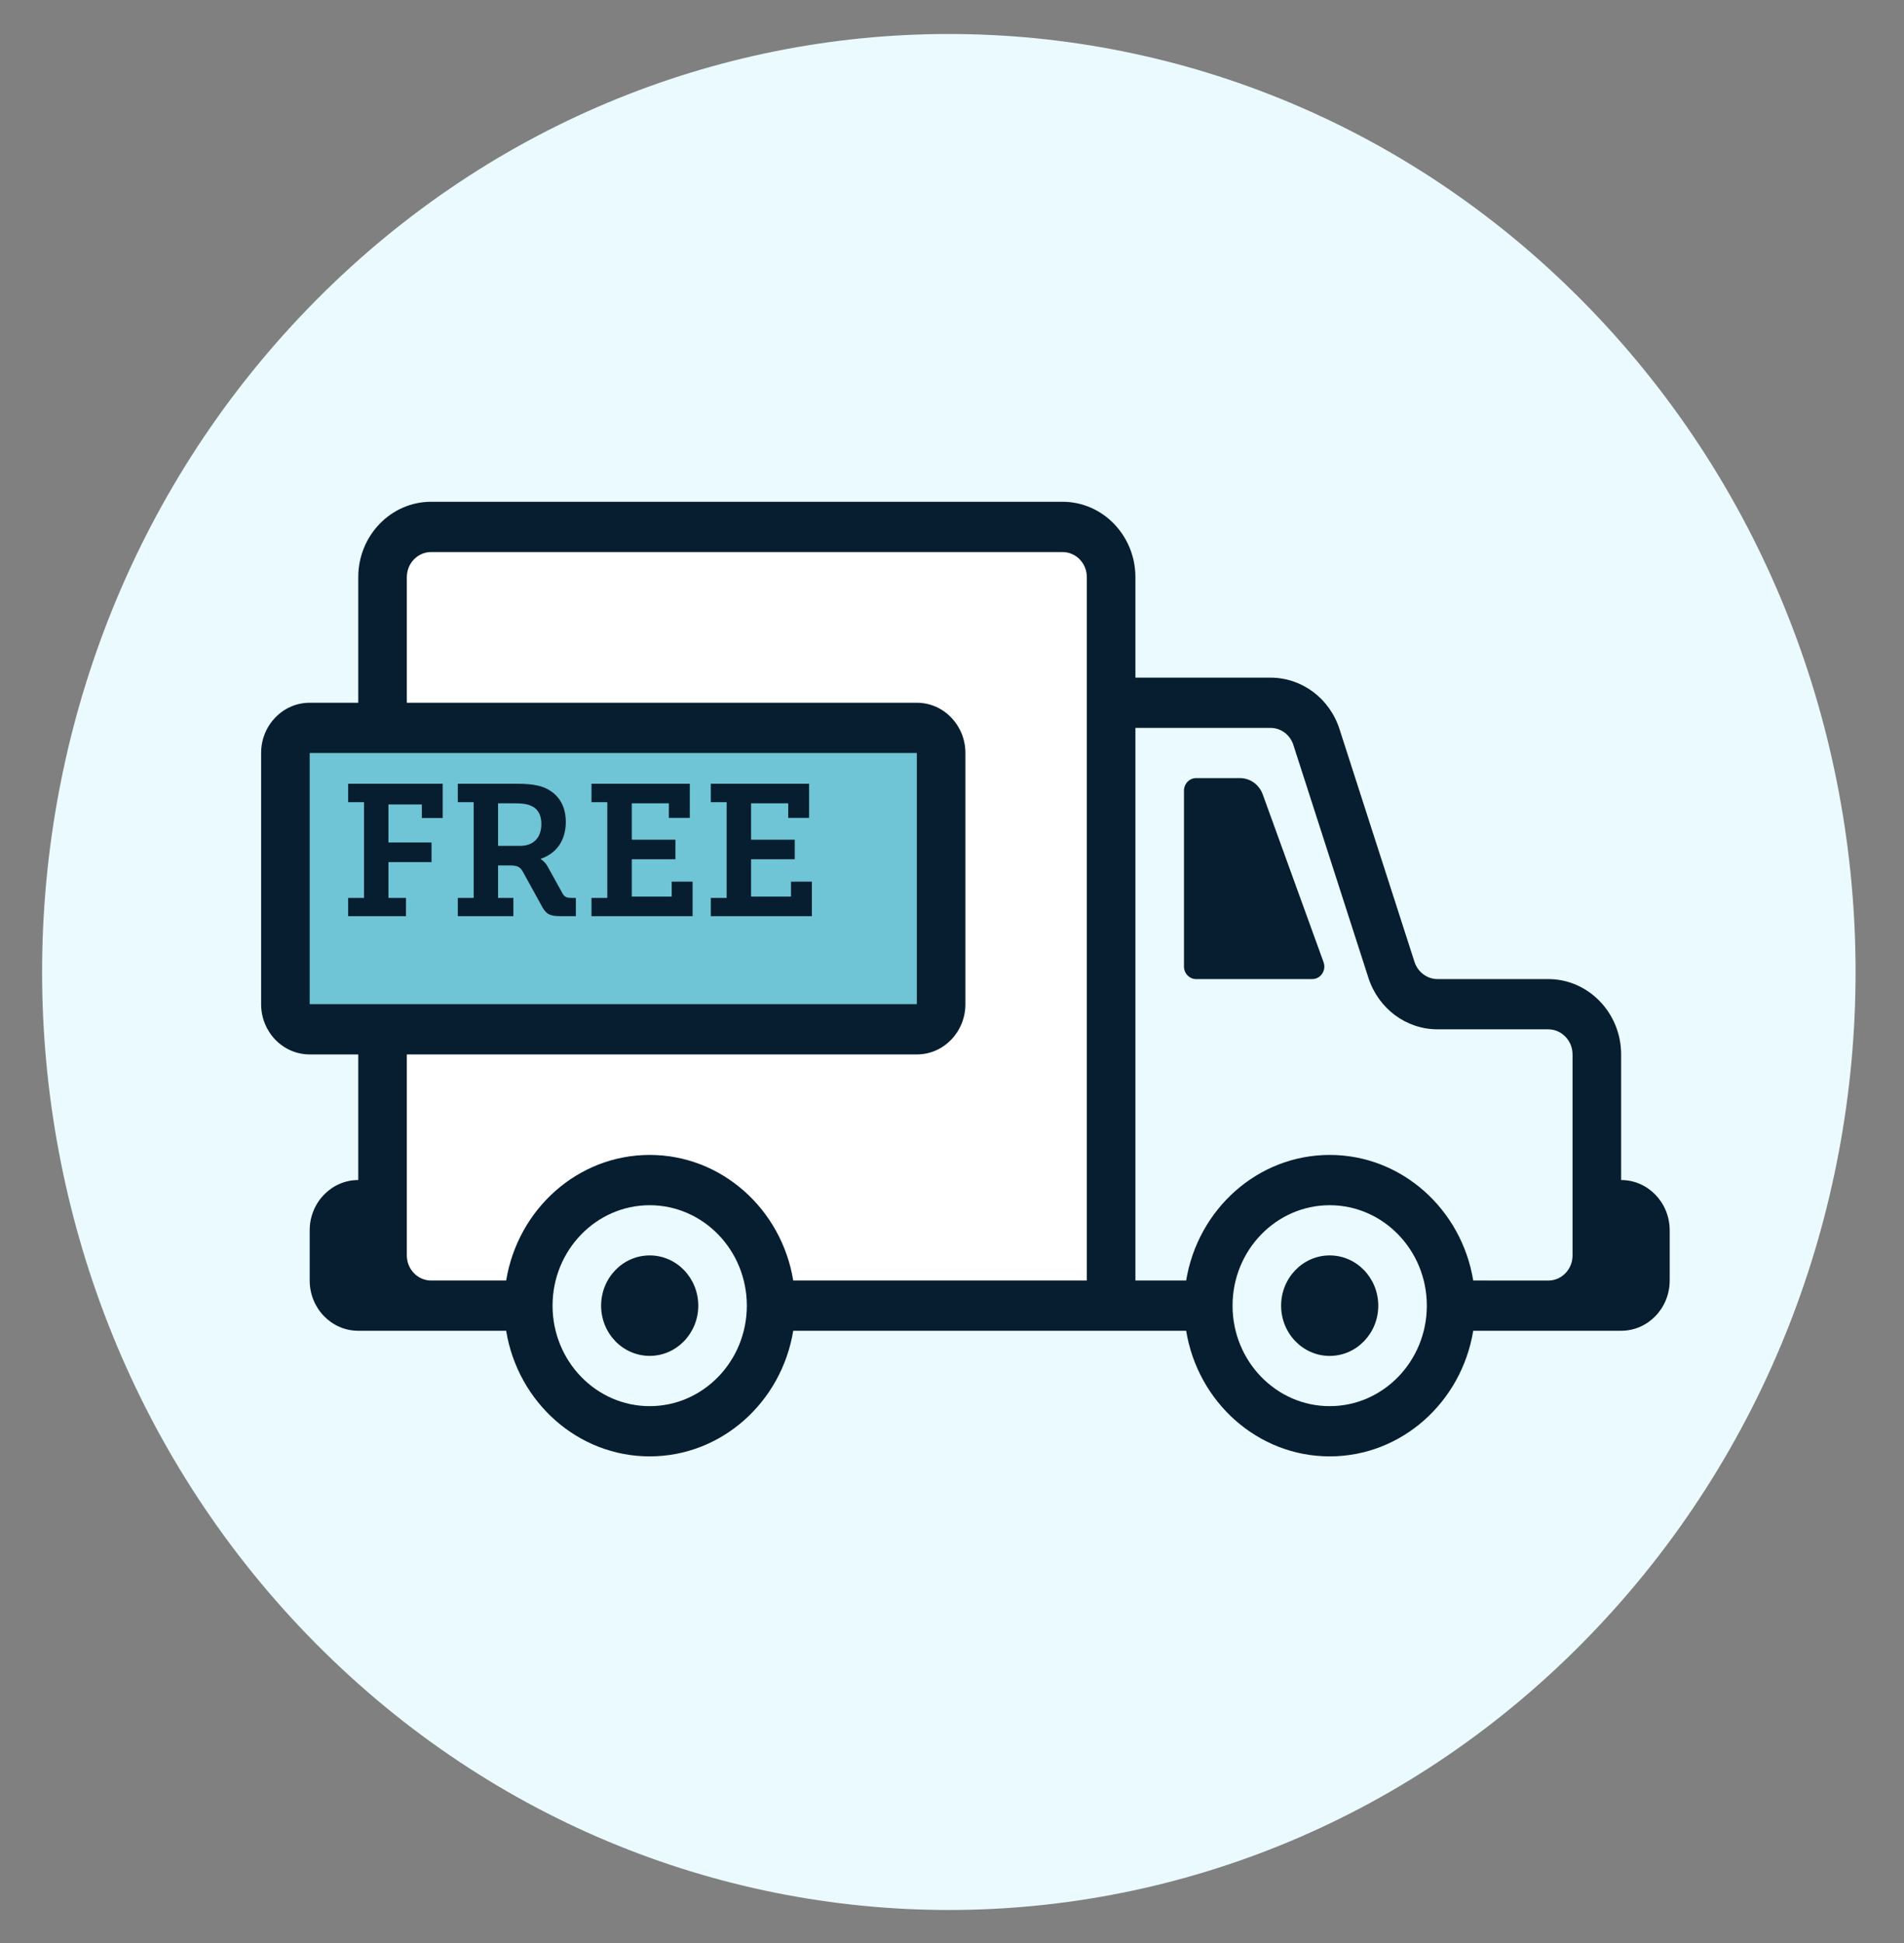
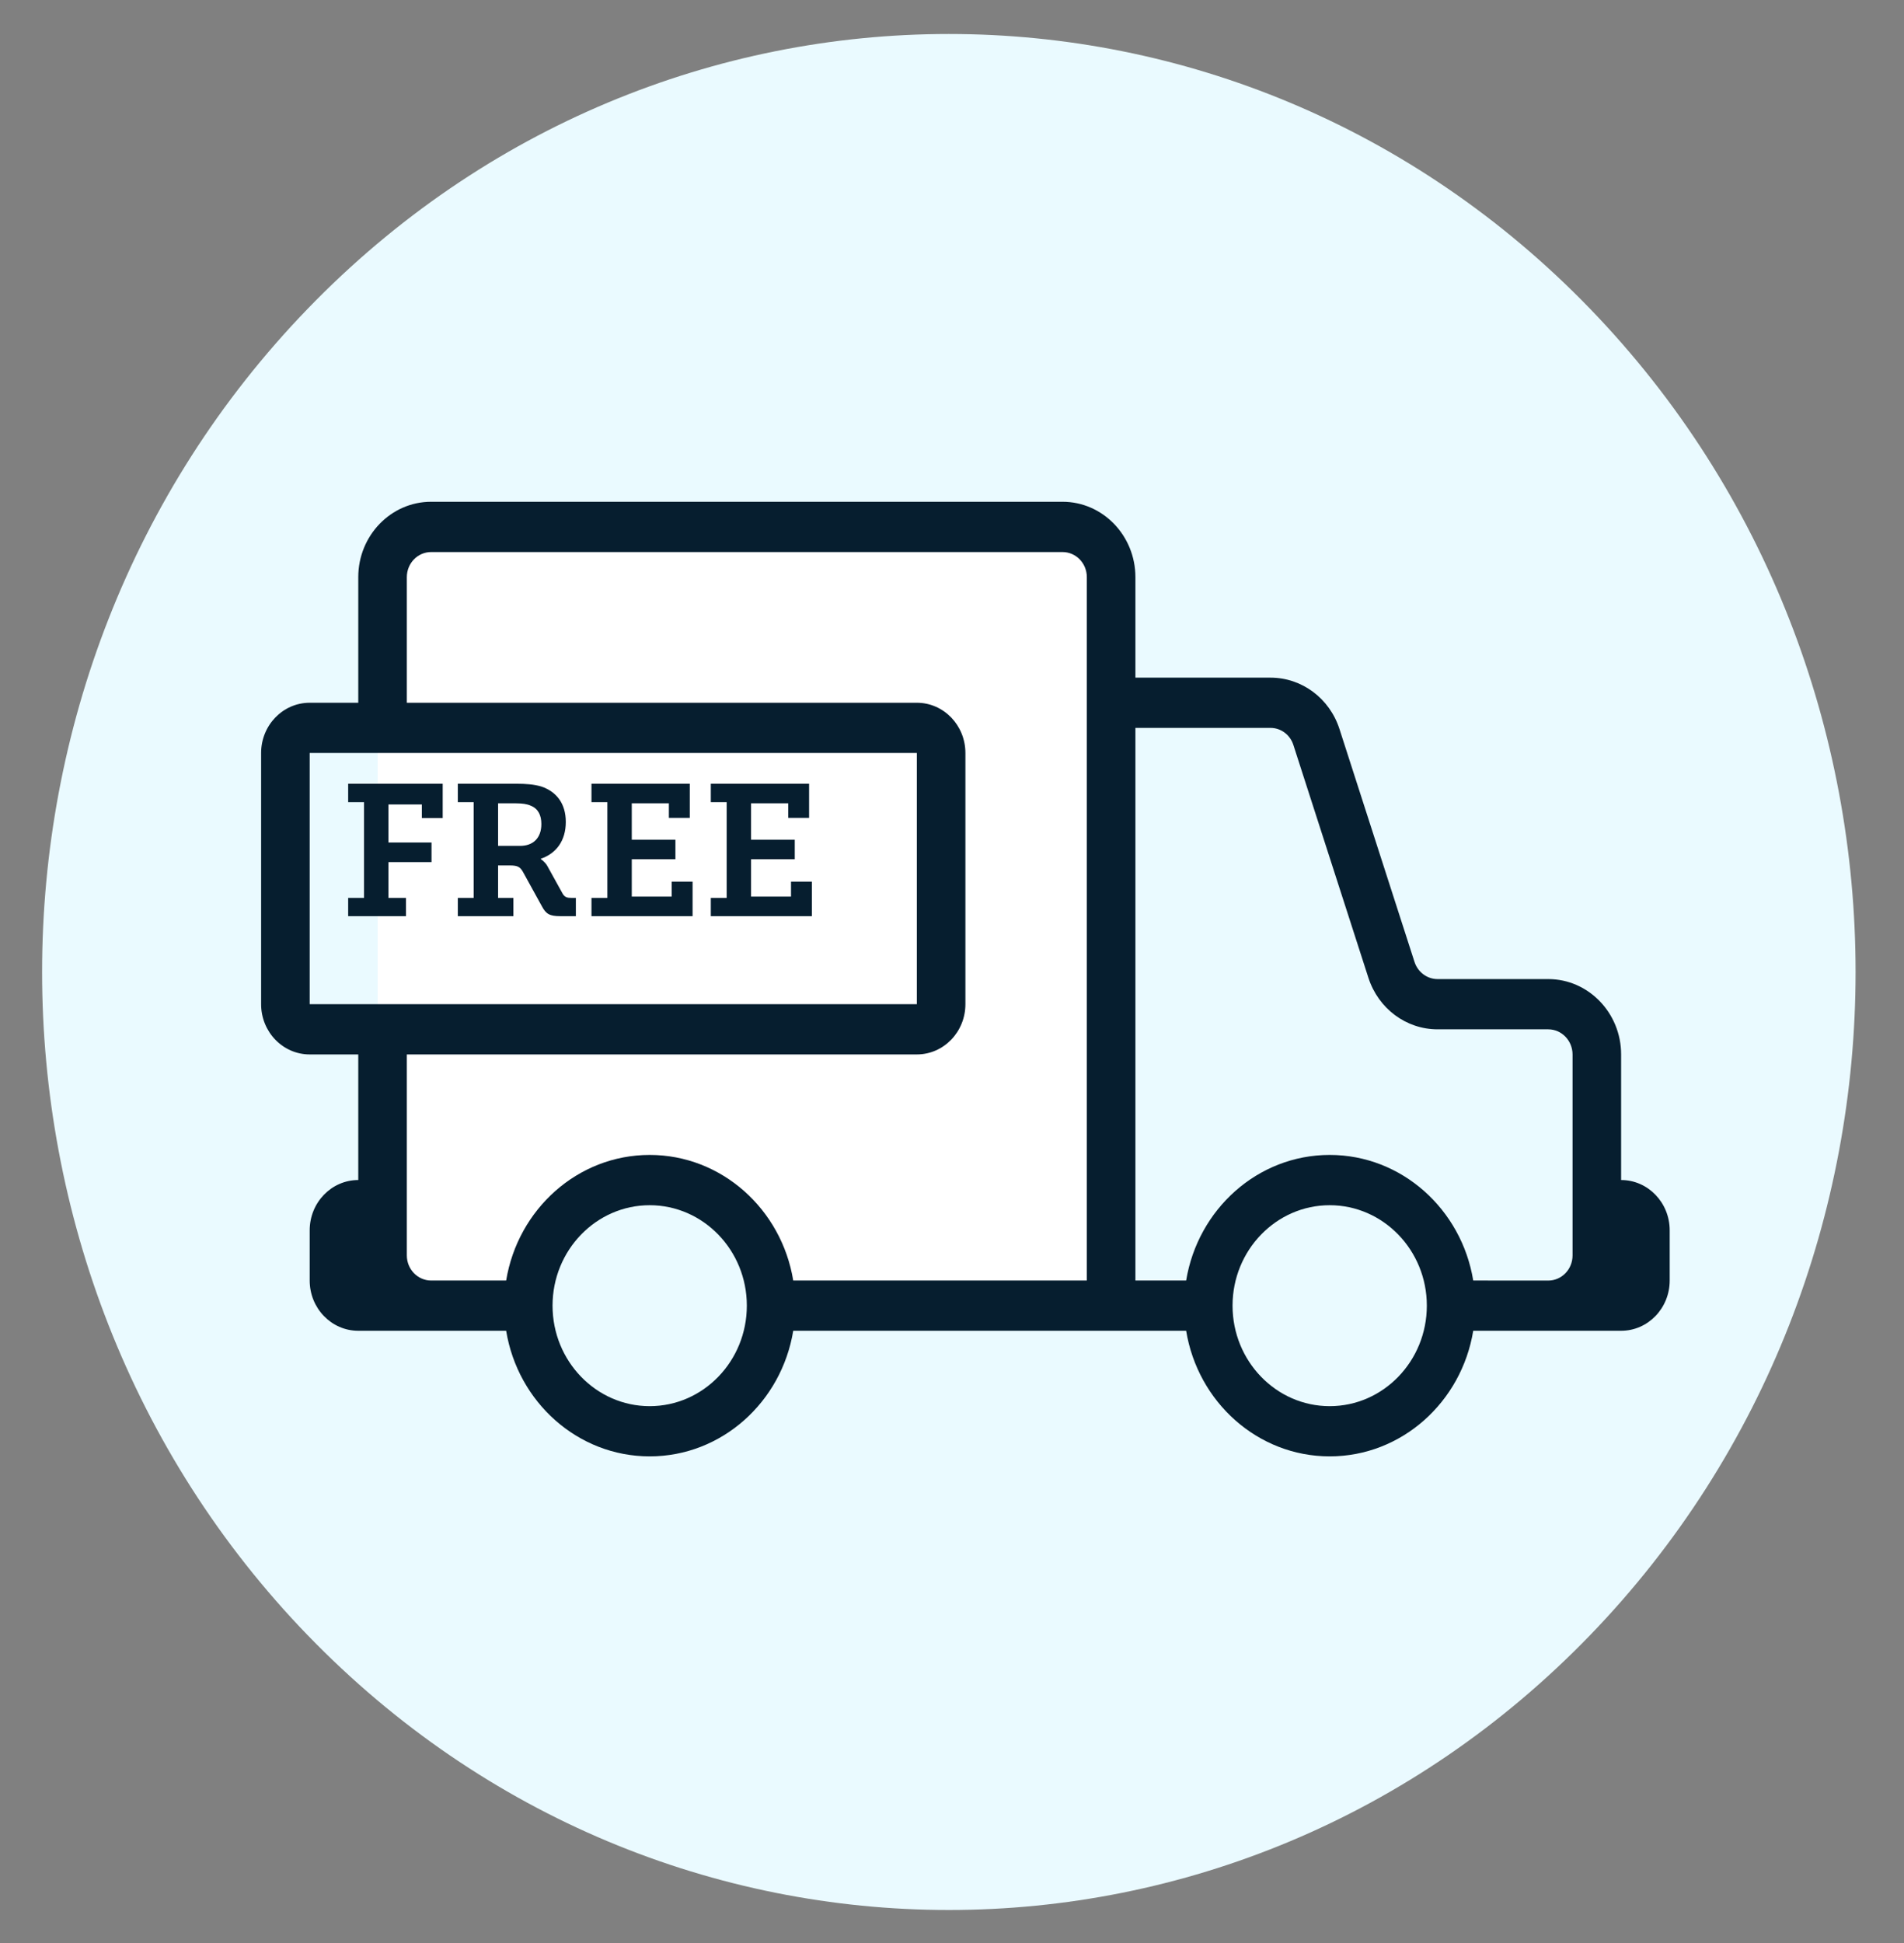
<svg xmlns="http://www.w3.org/2000/svg" width="49" height="50" viewBox="0 0 49 50" fill="none">
  <rect x="0" y="0" width="49" height="50" fill="#808080" stroke="none" />
  <path fill-rule="evenodd" clip-rule="evenodd" d="M7.919 42.08C17.032 51.507 31.806 51.507 40.92 42.08C50.032 32.654 50.032 17.371 40.92 7.945C31.806 -1.482 17.032 -1.482 7.919 7.945C-1.195 17.371 -1.195 32.654 7.919 42.081" fill="#EAFAFF" />
  <path fill-rule="evenodd" clip-rule="evenodd" d="M11.72 13.945H26.72C27.825 13.945 28.72 14.86 28.72 15.987V31.557C28.72 32.684 27.825 33.598 26.72 33.598H20.782L17.431 30.541L14.547 31.28L13.939 33.597H11.72C10.615 33.597 9.72 32.684 9.72 31.556V15.988C9.72 14.86 10.615 13.946 11.72 13.946V13.945Z" fill="white" />
-   <path fill-rule="evenodd" clip-rule="evenodd" d="M7.72 19.119H23.72V26.36H7.72V19.119Z" fill="#6FC4D5" />
-   <path d="M16.72 32.306C16.03 32.306 15.47 32.885 15.47 33.599C15.47 34.314 16.03 34.891 16.72 34.891C17.41 34.891 17.97 34.312 17.97 33.599C17.97 32.884 17.41 32.306 16.72 32.306ZM34.062 24.759L32.497 20.443C32.406 20.191 32.172 20.023 31.912 20.023H30.782C30.61 20.023 30.47 20.168 30.47 20.347V24.872C30.47 25.05 30.61 25.195 30.782 25.195H33.77C33.988 25.195 34.139 24.97 34.062 24.759ZM34.22 32.306C33.53 32.306 32.97 32.885 32.97 33.599C32.97 34.314 33.53 34.892 34.22 34.892C34.91 34.892 35.47 34.313 35.47 33.599C35.47 32.885 34.91 32.306 34.22 32.306Z" fill="#061E2F" />
  <path d="M41.72 30.366V27.134C41.72 26.066 40.879 25.195 39.845 25.195H36.997C36.727 25.195 36.488 25.017 36.402 24.751L34.472 18.761C34.217 17.969 33.503 17.438 32.696 17.438H29.22V14.852C29.22 13.782 28.379 12.912 27.345 12.912H11.095C10.061 12.912 9.22 13.782 9.22 14.852V18.084H7.97C7.28 18.084 6.72 18.663 6.72 19.377V25.841C6.72 26.555 7.28 27.134 7.97 27.134H9.22V30.366C8.53 30.366 7.97 30.946 7.97 31.66V32.952C7.97 33.666 8.53 34.245 9.22 34.245H13.026C13.325 36.077 14.865 37.477 16.72 37.477C18.575 37.477 20.114 36.077 20.414 34.245H30.526C30.825 36.077 32.365 37.477 34.22 37.477C36.075 37.477 37.614 36.077 37.914 34.245H41.72C42.41 34.245 42.97 33.666 42.97 32.952V31.66C42.97 30.946 42.41 30.366 41.72 30.366ZM7.97 19.377H23.595V25.841H7.97V19.377ZM16.72 36.185C15.341 36.185 14.22 35.025 14.22 33.599C14.22 32.173 15.341 31.014 16.72 31.014C18.099 31.014 19.22 32.173 19.22 33.599C19.22 35.025 18.099 36.185 16.72 36.185ZM26.72 32.952H20.414C20.115 31.121 18.575 29.72 16.72 29.72C14.865 29.72 13.326 31.121 13.026 32.952H11.095C10.751 32.952 10.47 32.663 10.47 32.306V27.134H23.595C24.285 27.134 24.845 26.555 24.845 25.841V19.377C24.845 18.663 24.285 18.084 23.595 18.084H10.47V14.852C10.47 14.494 10.75 14.206 11.095 14.206H27.345C27.689 14.206 27.97 14.494 27.97 14.852V32.951H26.72V32.952ZM34.22 36.185C32.841 36.185 31.72 35.025 31.72 33.599C31.72 32.173 32.841 31.014 34.22 31.014C35.599 31.014 36.72 32.173 36.72 33.599C36.72 35.025 35.599 36.185 34.22 36.185ZM37.914 32.952C37.615 31.121 36.075 29.72 34.22 29.72C32.365 29.72 30.826 31.121 30.526 32.952H29.22V18.731H32.696C32.964 18.731 33.202 18.907 33.286 19.172L35.216 25.161C35.472 25.955 36.188 26.488 36.997 26.488H39.845C40.189 26.488 40.47 26.778 40.47 27.135V32.307C40.47 32.664 40.19 32.953 39.845 32.953L37.914 32.952Z" fill="#061E2F" />
  <path d="M8.96 23.576V23.106H9.368V20.643H8.96V20.168H11.393V21.051H10.856V20.701H9.997V21.68H11.105V22.184H9.997V23.106H10.448V23.576H8.96ZM11.782 23.576V23.106H12.19V20.643H11.782V20.168H13.284C13.534 20.168 13.74 20.183 13.932 20.24C14.316 20.37 14.561 20.672 14.561 21.152C14.561 21.632 14.316 21.963 13.918 22.098V22.107L13.975 22.151C14.009 22.184 14.052 22.223 14.086 22.285L14.479 22.995C14.532 23.087 14.594 23.106 14.71 23.106H14.82V23.576H14.422C14.143 23.576 14.052 23.519 13.946 23.322L13.462 22.443C13.39 22.314 13.327 22.271 13.13 22.271H12.818V23.106H13.212V23.576H11.782ZM12.818 21.767H13.385C13.716 21.767 13.932 21.57 13.932 21.205C13.932 20.979 13.85 20.811 13.663 20.735C13.572 20.691 13.442 20.672 13.279 20.672H12.818V21.767ZM15.222 23.576V23.106H15.63V20.643H15.222V20.168H17.752V21.047H17.214V20.672H16.259V21.608H17.382V22.112H16.259V23.072H17.286V22.688H17.824V23.576H15.222ZM18.293 23.576V23.106H18.701V20.643H18.293V20.168H20.822V21.047H20.285V20.672H19.329V21.608H20.453V22.112H19.329V23.072H20.357V22.688H20.894V23.576H18.293Z" fill="#061E2F" />
</svg>